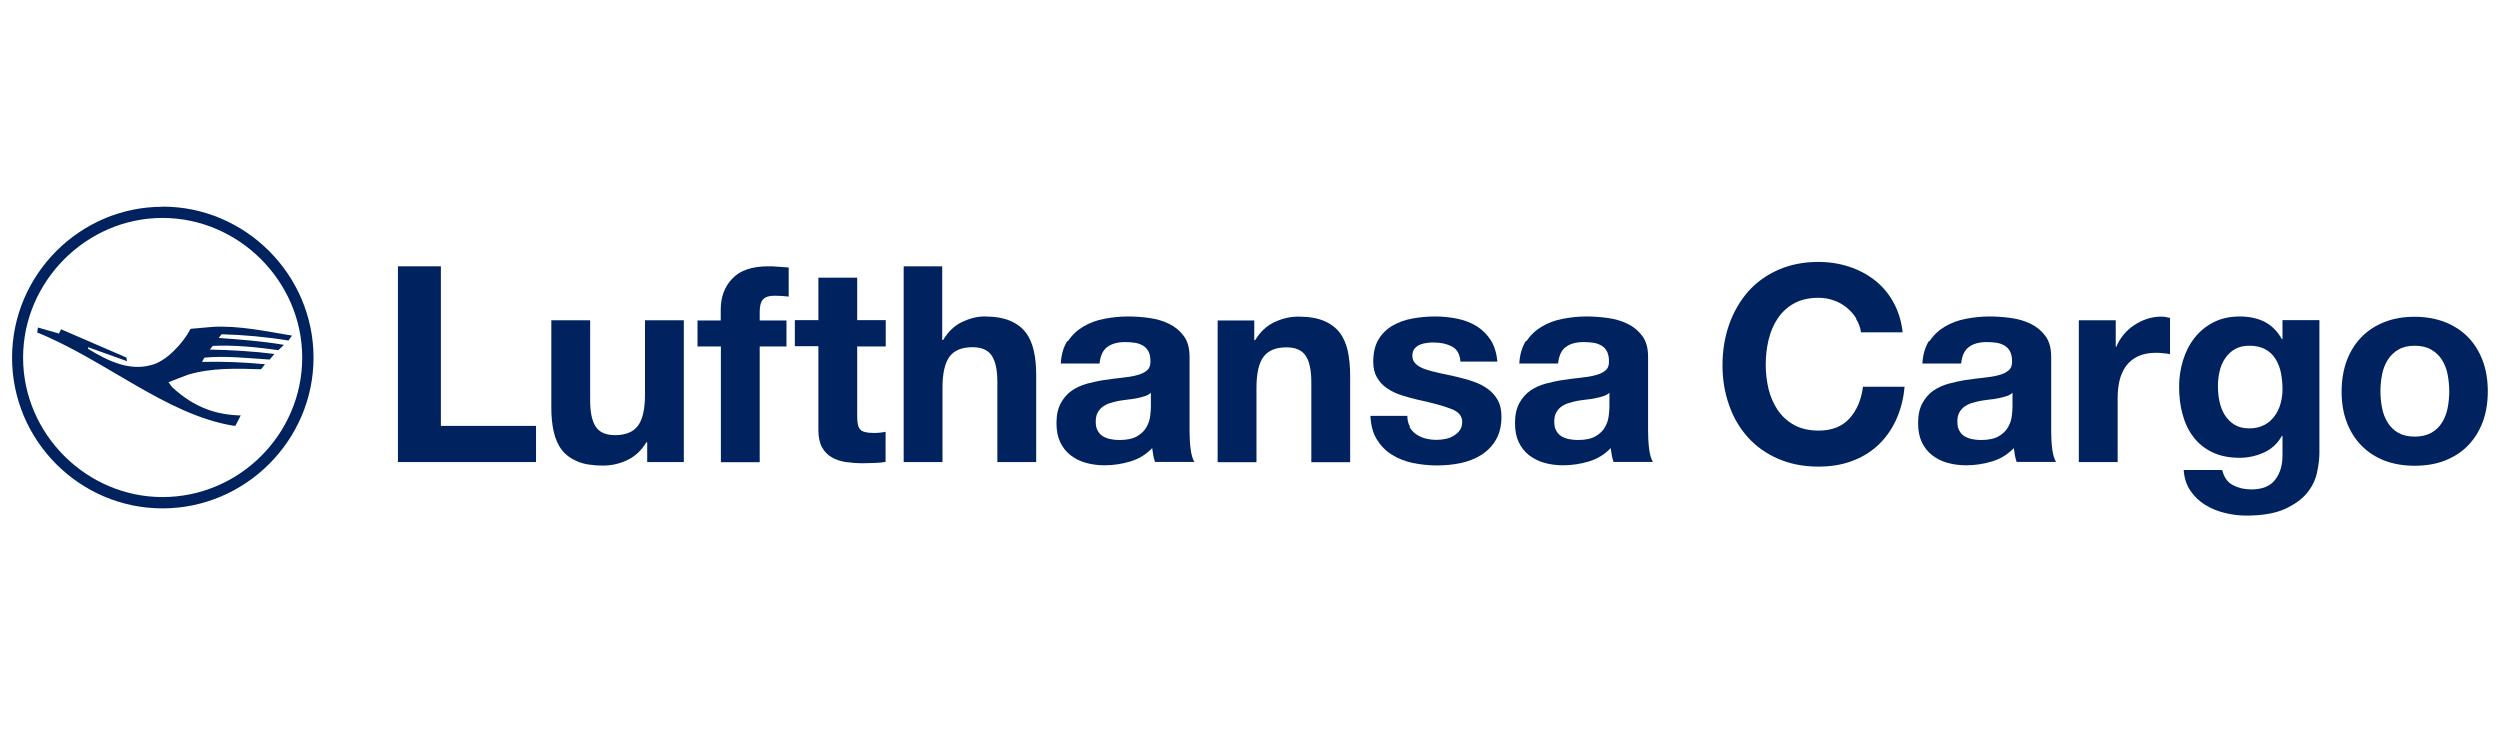
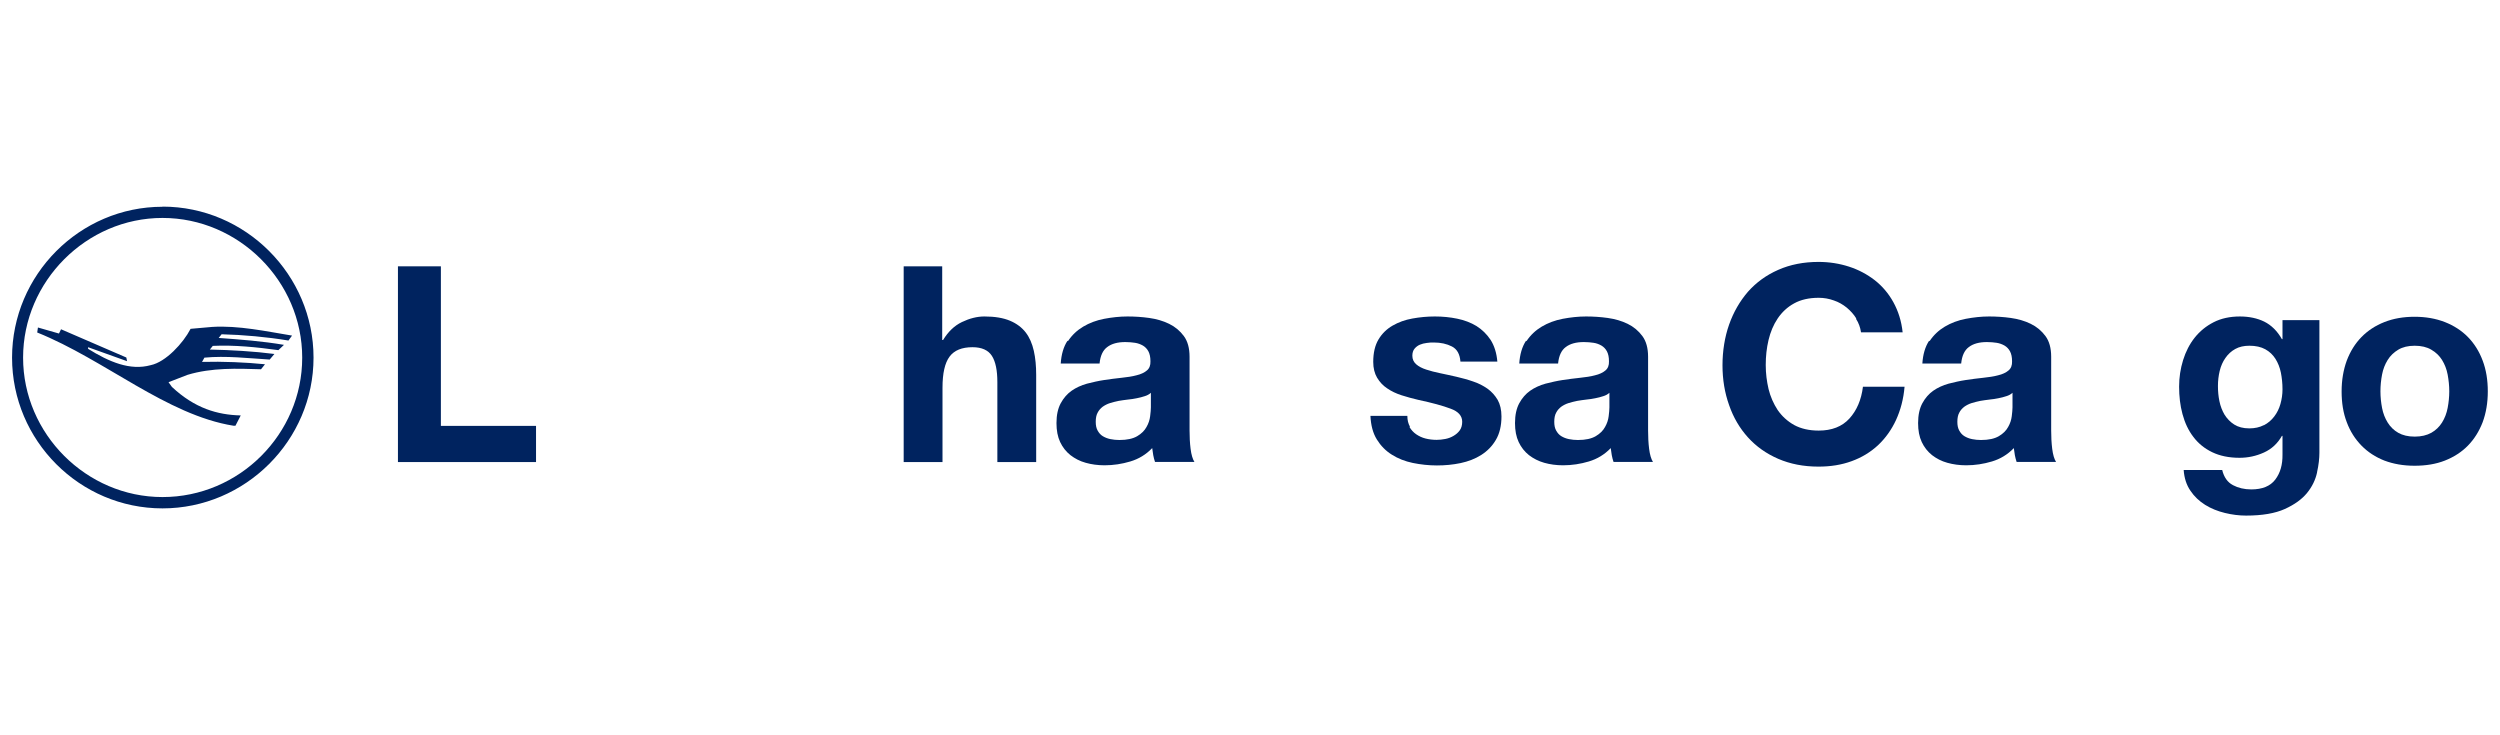
<svg xmlns="http://www.w3.org/2000/svg" id="Layer_1" data-name="Layer 1" viewBox="0 0 170 50">
  <defs>
    <style>
      .cls-1 {
        fill: #00235f;
      }
    </style>
  </defs>
  <path class="cls-1" d="m11.05,14.06C5.43,14.06.82,18.68.82,24.32s4.6,10.25,10.23,10.25,10.27-4.62,10.27-10.25-4.62-10.27-10.27-10.27h0Zm0,19.74c-5.18,0-9.48-4.3-9.48-9.48s4.3-9.5,9.48-9.5,9.5,4.3,9.5,9.5-4.28,9.48-9.5,9.48h0Zm8.56-10.64l.25-.34c-1.77-.29-3.64-.7-5.43-.59l-1.47.13c-.5.97-1.69,2.26-2.71,2.47-1.4.39-2.83-.22-4.26-1.11v-.11l2.65.95-.05-.25-4.44-1.92-.14.29-1.43-.41-.05.34c4.6,1.85,8.8,5.61,13.35,6.34h.13l.36-.7c-1.58-.04-3.12-.48-4.68-1.94l-.23-.32,1.29-.5c1.65-.5,3.39-.43,5-.38l.27-.34c-1.29-.13-2.87-.2-4.28-.16l.16-.29c1.47-.14,2.97.04,4.44.13l.32-.38c-1.38-.18-2.96-.27-4.39-.3l.2-.25c1.49-.07,2.99.09,4.46.29l.38-.36c-1.47-.25-2.92-.36-4.44-.47l.2-.25c1.5.04,3.06.18,4.57.43h0Zm0,0" />
  <path class="cls-1" d="m29.98,18.11v10.85h6.47v2.46h-9.39v-13.31h2.92Zm0,0" />
-   <path class="cls-1" d="m44.01,31.42v-1.34h-.06c-.34.56-.77.96-1.3,1.21-.53.25-1.08.37-1.64.37-.71,0-1.29-.09-1.74-.28-.45-.19-.81-.45-1.07-.79-.26-.34-.44-.76-.55-1.25-.11-.49-.16-1.03-.16-1.63v-5.93h2.64v5.44c0,.8.12,1.39.37,1.78.25.39.69.59,1.32.59.72,0,1.24-.21,1.56-.64.32-.43.48-1.13.48-2.12v-5.05h2.64v9.64h-2.51Zm0,0" />
-   <path class="cls-1" d="m47.43,23.56v-1.77h1.58v-.75c0-.86.27-1.56.8-2.11.53-.55,1.34-.82,2.42-.82.24,0,.47,0,.71.03.24.02.46.03.69.05v1.98c-.31-.04-.63-.06-.97-.06-.36,0-.62.08-.77.25-.16.17-.23.45-.23.85v.58h1.82v1.77h-1.82v7.87h-2.64v-7.87h-1.58Zm0,0" />
-   <path class="cls-1" d="m60.23,21.79v1.77h-1.94v4.77c0,.45.07.75.22.89.15.15.45.22.89.22.15,0,.29,0,.43-.02.14-.01.27-.03.39-.06v2.05c-.22.04-.47.06-.74.07-.27.01-.54.02-.8.02-.41,0-.8-.03-1.16-.08-.37-.06-.69-.16-.97-.33-.28-.16-.5-.39-.66-.69-.16-.3-.24-.69-.24-1.17v-5.69h-1.6v-1.77h1.6v-2.89h2.64v2.89h1.94Zm0,0" />
  <path class="cls-1" d="m64.07,18.11v5.01h.06c.34-.56.76-.97,1.28-1.22.52-.25,1.03-.38,1.53-.38.71,0,1.29.1,1.74.29.45.19.81.46,1.07.8.26.34.44.76.55,1.25.11.49.16,1.03.16,1.63v5.93h-2.64v-5.44c0-.79-.12-1.39-.37-1.78-.25-.39-.69-.59-1.32-.59-.72,0-1.24.21-1.56.64-.32.43-.48,1.13-.48,2.12v5.05h-2.64v-13.31h2.64Zm0,0" />
  <path class="cls-1" d="m72.62,23.2c.27-.41.62-.74,1.04-.99.42-.25.9-.43,1.42-.53.53-.1,1.06-.16,1.59-.16.48,0,.97.03,1.47.1.5.07.95.2,1.36.4.41.2.74.48,1,.83.26.35.39.82.39,1.41v5.01c0,.43.02.85.07,1.25.05.4.14.7.26.89h-2.68c-.05-.15-.09-.3-.12-.46-.03-.16-.05-.31-.07-.48-.42.44-.92.74-1.49.91-.57.17-1.15.26-1.75.26-.46,0-.89-.06-1.28-.17-.4-.11-.74-.29-1.04-.52-.3-.24-.53-.53-.7-.89-.17-.36-.25-.79-.25-1.29,0-.55.1-1,.29-1.35.19-.35.44-.64.74-.85.3-.21.65-.37,1.04-.48.39-.1.78-.19,1.18-.25.4-.06.79-.11,1.17-.15.38-.04.73-.09,1.02-.17.3-.07.53-.18.71-.33.17-.14.25-.35.24-.62,0-.29-.05-.51-.14-.68-.09-.17-.22-.3-.37-.39-.16-.09-.34-.16-.54-.19-.2-.03-.42-.05-.66-.05-.52,0-.93.11-1.23.34-.3.22-.47.6-.52,1.12h-2.64c.04-.62.19-1.14.46-1.55h0Zm5.22,3.74c-.17.06-.35.1-.54.14-.19.04-.39.07-.6.09-.21.02-.42.06-.63.09-.2.04-.39.09-.59.15-.19.06-.36.15-.5.25-.14.11-.26.24-.34.4-.09.16-.13.37-.13.62s.04.44.13.6c.09.16.2.29.35.38.15.09.32.16.52.2.2.04.4.06.61.06.52,0,.92-.09,1.21-.26.29-.17.5-.38.63-.62.14-.24.22-.49.25-.74.03-.25.05-.45.05-.6v-.99c-.11.1-.25.18-.42.23h0Zm0,0" />
-   <path class="cls-1" d="m85.29,21.79v1.34h.06c.34-.56.77-.97,1.3-1.22.53-.25,1.08-.38,1.64-.38.71,0,1.29.1,1.74.29.45.19.81.46,1.07.8.26.34.44.76.55,1.25.1.49.16,1.03.16,1.63v5.93h-2.64v-5.44c0-.79-.12-1.39-.37-1.78-.25-.39-.69-.59-1.32-.59-.72,0-1.24.21-1.56.64-.32.43-.48,1.13-.48,2.12v5.05h-2.64v-9.64h2.51Zm0,0" />
  <path class="cls-1" d="m95.84,29.03c.12.2.27.37.46.5.19.13.4.23.64.29.24.06.49.09.75.09.19,0,.38-.02.59-.06s.39-.11.56-.21.31-.22.42-.37c.11-.15.17-.35.17-.59,0-.4-.26-.7-.79-.89-.53-.2-1.26-.4-2.2-.6-.38-.09-.76-.19-1.13-.31-.37-.12-.69-.27-.98-.47-.29-.19-.51-.43-.69-.73-.17-.29-.26-.65-.26-1.07,0-.62.12-1.13.36-1.53.24-.4.56-.71.96-.94.4-.23.84-.39,1.34-.48.5-.09,1-.14,1.53-.14s1.03.05,1.52.15c.49.1.93.27,1.31.5.38.24.7.55.96.94.25.39.41.89.46,1.48h-2.51c-.04-.51-.23-.85-.58-1.03-.35-.18-.76-.27-1.23-.27-.15,0-.31,0-.48.03-.17.02-.33.06-.47.12-.14.06-.26.15-.36.27-.1.12-.15.28-.15.48,0,.24.09.43.26.58.17.15.4.27.68.36.28.09.6.18.96.25.36.07.73.16,1.1.24.38.09.76.19,1.13.32.37.12.69.29.98.49.29.21.51.46.69.76.17.3.26.68.26,1.13,0,.63-.13,1.17-.38,1.59-.25.43-.59.77-1,1.03-.41.26-.88.44-1.4.55-.53.11-1.06.16-1.61.16s-1.1-.06-1.64-.17c-.53-.11-1.01-.3-1.42-.56-.42-.26-.76-.61-1.02-1.03-.27-.43-.41-.97-.44-1.61h2.51c0,.29.06.53.18.74h0Zm0,0" />
  <path class="cls-1" d="m103.8,23.2c.27-.41.62-.74,1.04-.99.42-.25.9-.43,1.42-.53.53-.1,1.06-.16,1.59-.16.48,0,.97.03,1.47.1.5.07.95.2,1.36.4.41.2.74.48,1,.83.26.35.39.82.39,1.41v5.01c0,.43.02.85.07,1.25.05.4.14.7.26.89h-2.68c-.05-.15-.09-.3-.12-.46-.03-.16-.05-.31-.07-.48-.42.44-.92.74-1.49.91-.57.17-1.15.26-1.75.26-.46,0-.89-.06-1.28-.17s-.74-.29-1.04-.52c-.3-.24-.53-.53-.7-.89-.17-.36-.25-.79-.25-1.29,0-.55.1-1,.29-1.35.19-.35.44-.64.74-.85.3-.21.65-.37,1.04-.48.39-.1.78-.19,1.18-.25.4-.06.79-.11,1.17-.15.38-.04.73-.09,1.02-.17.3-.07.53-.18.71-.33.17-.14.25-.35.24-.62,0-.29-.05-.51-.14-.68-.09-.17-.22-.3-.37-.39-.16-.09-.33-.16-.54-.19-.2-.03-.42-.05-.66-.05-.52,0-.93.11-1.23.34-.3.22-.47.6-.52,1.12h-2.64c.04-.62.19-1.14.46-1.55h0Zm5.22,3.74c-.17.06-.35.1-.54.14-.19.04-.39.07-.6.09-.21.02-.42.06-.63.09-.2.04-.39.09-.59.15-.19.06-.36.15-.5.25-.14.11-.26.24-.34.4-.09.16-.13.37-.13.62s.04.44.13.6c.09.16.2.29.35.38.15.09.32.16.52.2.2.04.4.06.61.06.52,0,.92-.09,1.21-.26.29-.17.5-.38.63-.62.14-.24.22-.49.25-.74.03-.25.05-.45.05-.6v-.99c-.11.1-.25.18-.42.23h0Zm0,0" />
  <path class="cls-1" d="m126.23,21.66c-.17-.28-.39-.52-.65-.74-.26-.21-.55-.38-.88-.49-.33-.12-.67-.18-1.03-.18-.66,0-1.22.13-1.67.38-.46.25-.83.6-1.12,1.03-.29.43-.49.92-.62,1.46-.13.55-.19,1.11-.19,1.7s.07,1.1.19,1.63c.13.53.34,1,.62,1.43.29.42.66.76,1.12,1.02.46.25,1.02.38,1.67.38.89,0,1.59-.27,2.09-.82.5-.55.81-1.27.92-2.16h2.83c-.07.83-.27,1.58-.58,2.26-.31.67-.72,1.24-1.23,1.72-.51.47-1.1.83-1.79,1.08-.68.25-1.43.37-2.25.37-1.02,0-1.93-.18-2.74-.53-.81-.35-1.5-.84-2.06-1.46-.56-.62-.99-1.35-1.28-2.19-.3-.84-.45-1.74-.45-2.71s.15-1.92.45-2.77c.3-.85.73-1.59,1.28-2.23.56-.63,1.24-1.13,2.06-1.49.81-.36,1.73-.54,2.74-.54.73,0,1.42.11,2.07.32.65.21,1.23.52,1.75.92.51.4.94.9,1.27,1.5.33.6.55,1.28.63,2.05h-2.83c-.05-.34-.16-.64-.34-.92h0Zm0,0" />
  <path class="cls-1" d="m131.21,23.2c.27-.41.62-.74,1.04-.99.42-.25.9-.43,1.42-.53.53-.1,1.06-.16,1.59-.16.48,0,.97.03,1.47.1.5.07.95.2,1.36.4.41.2.74.48,1,.83.26.35.39.82.39,1.41v5.01c0,.43.02.85.07,1.25.05.4.14.7.26.89h-2.68c-.05-.15-.09-.3-.12-.46-.03-.16-.05-.31-.07-.48-.42.44-.92.74-1.49.91-.57.17-1.15.26-1.75.26-.46,0-.89-.06-1.28-.17-.4-.11-.74-.29-1.04-.52-.3-.24-.53-.53-.7-.89-.17-.36-.25-.79-.25-1.29,0-.55.1-1,.29-1.35.19-.35.44-.64.74-.85.3-.21.65-.37,1.04-.48.39-.1.78-.19,1.18-.25.4-.06.79-.11,1.17-.15.38-.04.73-.09,1.02-.17.3-.07.53-.18.71-.33.17-.14.25-.35.24-.62,0-.29-.05-.51-.14-.68-.09-.17-.22-.3-.37-.39-.16-.09-.34-.16-.54-.19-.2-.03-.42-.05-.66-.05-.52,0-.93.11-1.23.34-.3.22-.47.6-.52,1.12h-2.64c.04-.62.19-1.14.46-1.55h0Zm5.22,3.74c-.17.06-.35.1-.54.14-.19.04-.39.07-.6.09-.21.02-.42.06-.63.09-.2.04-.39.09-.59.15-.19.06-.36.15-.5.25-.14.11-.26.24-.34.4-.09.16-.13.37-.13.62s.04.44.13.6c.09.16.2.29.35.38.15.09.32.16.52.2.2.04.4.06.61.06.52,0,.92-.09,1.21-.26.29-.17.5-.38.63-.62.14-.24.22-.49.25-.74.03-.25.05-.45.05-.6v-.99c-.11.1-.25.18-.42.23h0Zm0,0" />
  <g>
-     <path class="cls-1" d="m143.87,21.79v1.79h.04c.12-.3.29-.57.5-.83.21-.25.45-.47.73-.65.27-.18.56-.32.87-.42.31-.1.63-.15.97-.15.17,0,.37.03.58.09v2.46c-.12-.02-.27-.05-.45-.06-.17-.02-.34-.03-.5-.03-.48,0-.89.08-1.23.24-.34.16-.6.38-.81.66-.2.28-.35.61-.44.98-.09.37-.13.78-.13,1.21v4.34h-2.64v-9.64h2.51Zm0,0" />
    <path class="cls-1" d="m157.56,32.13c-.11.5-.33.96-.68,1.39-.35.43-.85.79-1.51,1.09-.66.3-1.54.45-2.64.45-.47,0-.95-.06-1.44-.18-.49-.12-.94-.3-1.34-.55-.4-.25-.74-.57-1-.96-.27-.39-.42-.86-.46-1.41h2.62c.12.5.37.84.73,1.03.36.19.77.29,1.25.29.74,0,1.29-.22,1.63-.67.34-.45.5-1.01.49-1.7v-1.27h-.04c-.29.51-.69.89-1.22,1.13-.53.24-1.08.36-1.66.36-.72,0-1.34-.13-1.86-.38-.52-.25-.95-.6-1.28-1.04-.34-.44-.58-.96-.74-1.55-.16-.59-.23-1.21-.23-1.87,0-.62.09-1.22.27-1.8.18-.58.44-1.09.79-1.53.35-.44.78-.79,1.29-1.05.51-.26,1.11-.39,1.78-.39.63,0,1.19.12,1.66.35.48.24.88.63,1.2,1.19h.04v-1.29h2.51v9.02c0,.38-.05.83-.16,1.32h0Zm-3.62-3.21c.29-.15.52-.35.71-.6.19-.25.33-.53.42-.85.09-.32.14-.65.14-1,0-.4-.04-.77-.11-1.13-.07-.35-.2-.67-.37-.94-.17-.27-.4-.49-.69-.65-.29-.16-.65-.24-1.08-.24-.37,0-.69.07-.96.22-.27.15-.49.35-.67.61-.18.25-.31.55-.39.88-.08.33-.12.67-.12,1.03s.03.69.1,1.03c.07.34.19.65.35.92.17.27.39.5.66.67.27.17.61.26,1.02.26.37,0,.7-.07.99-.22h0Zm0,0" />
    <path class="cls-1" d="m159.58,24.52c.24-.63.57-1.16,1-1.6.43-.44.95-.78,1.56-1.02.61-.24,1.29-.36,2.05-.36s1.44.12,2.06.36c.61.24,1.14.58,1.57,1.02.43.44.77.98,1,1.6.24.63.35,1.33.35,2.1s-.12,1.47-.35,2.09c-.24.62-.57,1.15-1,1.59-.43.44-.96.78-1.57,1.02-.61.24-1.3.35-2.06.35s-1.44-.12-2.05-.35c-.61-.24-1.13-.58-1.56-1.02-.43-.44-.77-.97-1-1.59-.24-.62-.35-1.32-.35-2.09s.12-1.47.35-2.1h0Zm2.4,3.22c.07.37.2.7.38.99.18.29.42.53.72.7.3.17.67.26,1.12.26s.82-.09,1.13-.26c.3-.17.55-.41.73-.7.18-.29.31-.62.38-.99.07-.37.11-.74.11-1.13s-.04-.76-.11-1.14c-.07-.37-.2-.7-.38-.99-.18-.29-.42-.52-.73-.7-.3-.18-.68-.27-1.13-.27s-.82.09-1.12.27c-.3.18-.54.41-.72.7-.18.29-.31.62-.38.99-.07.37-.11.75-.11,1.14s.04.76.11,1.13h0Zm0,0" />
  </g>
</svg>